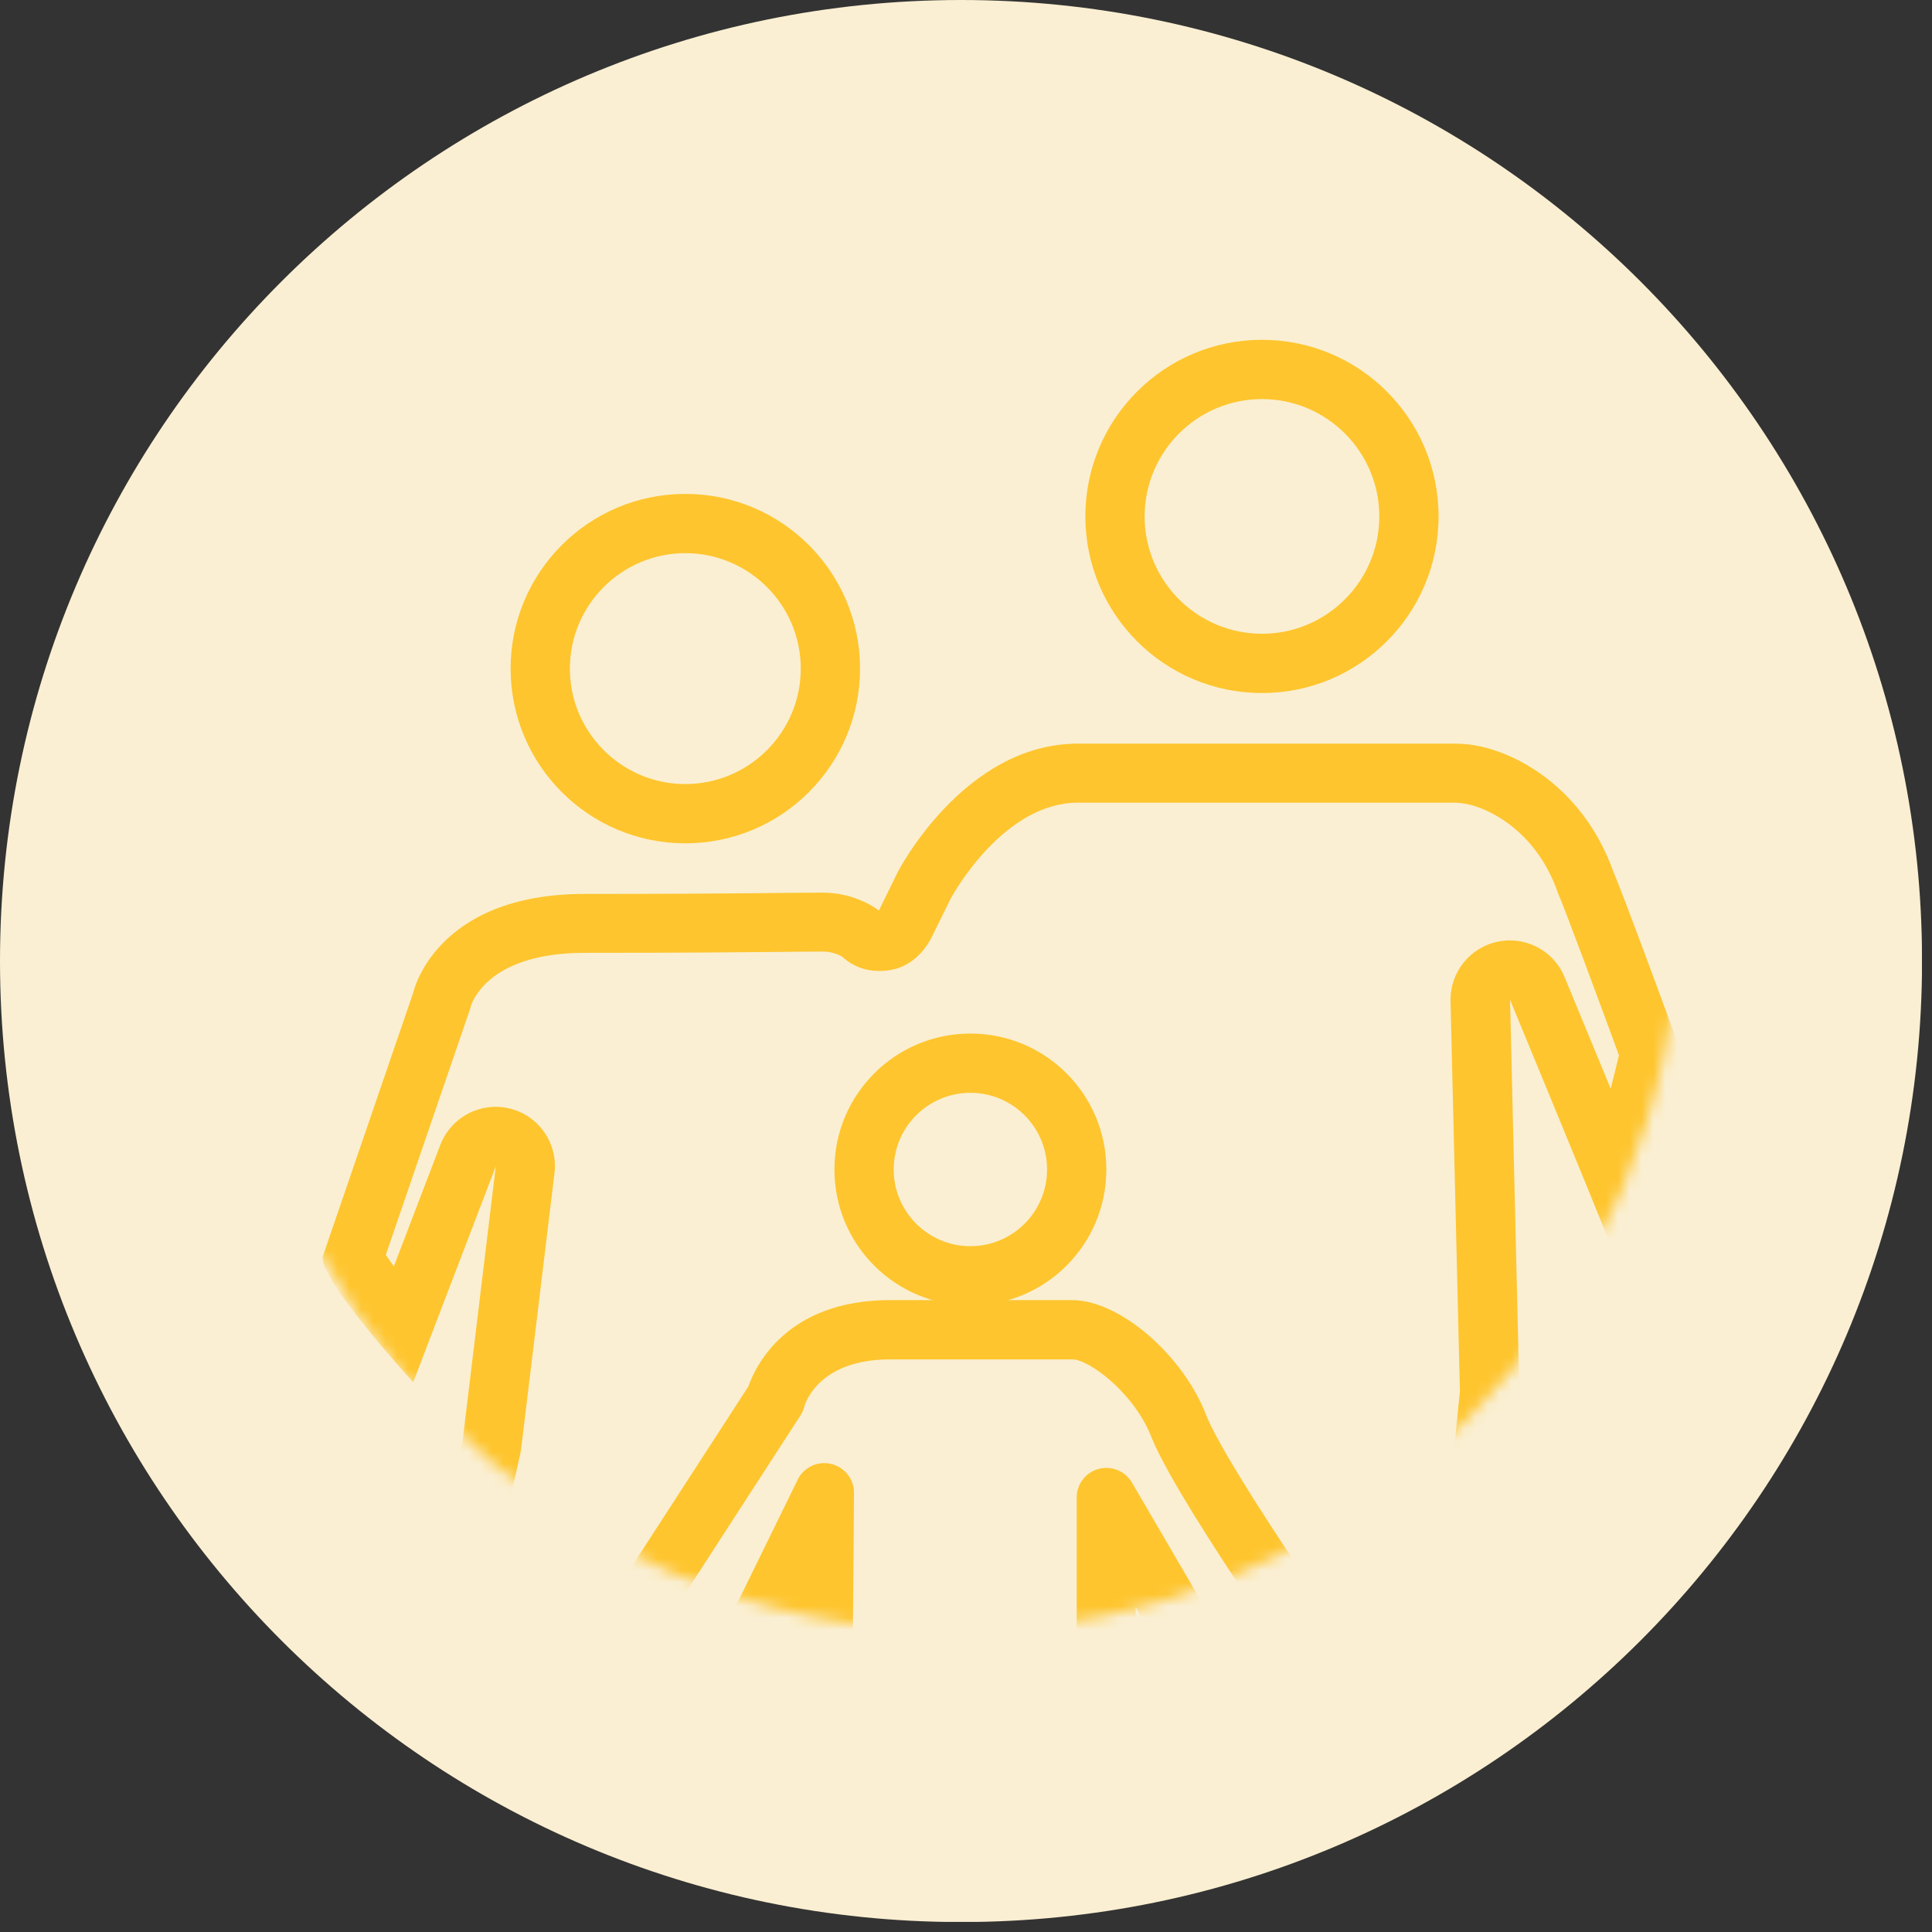
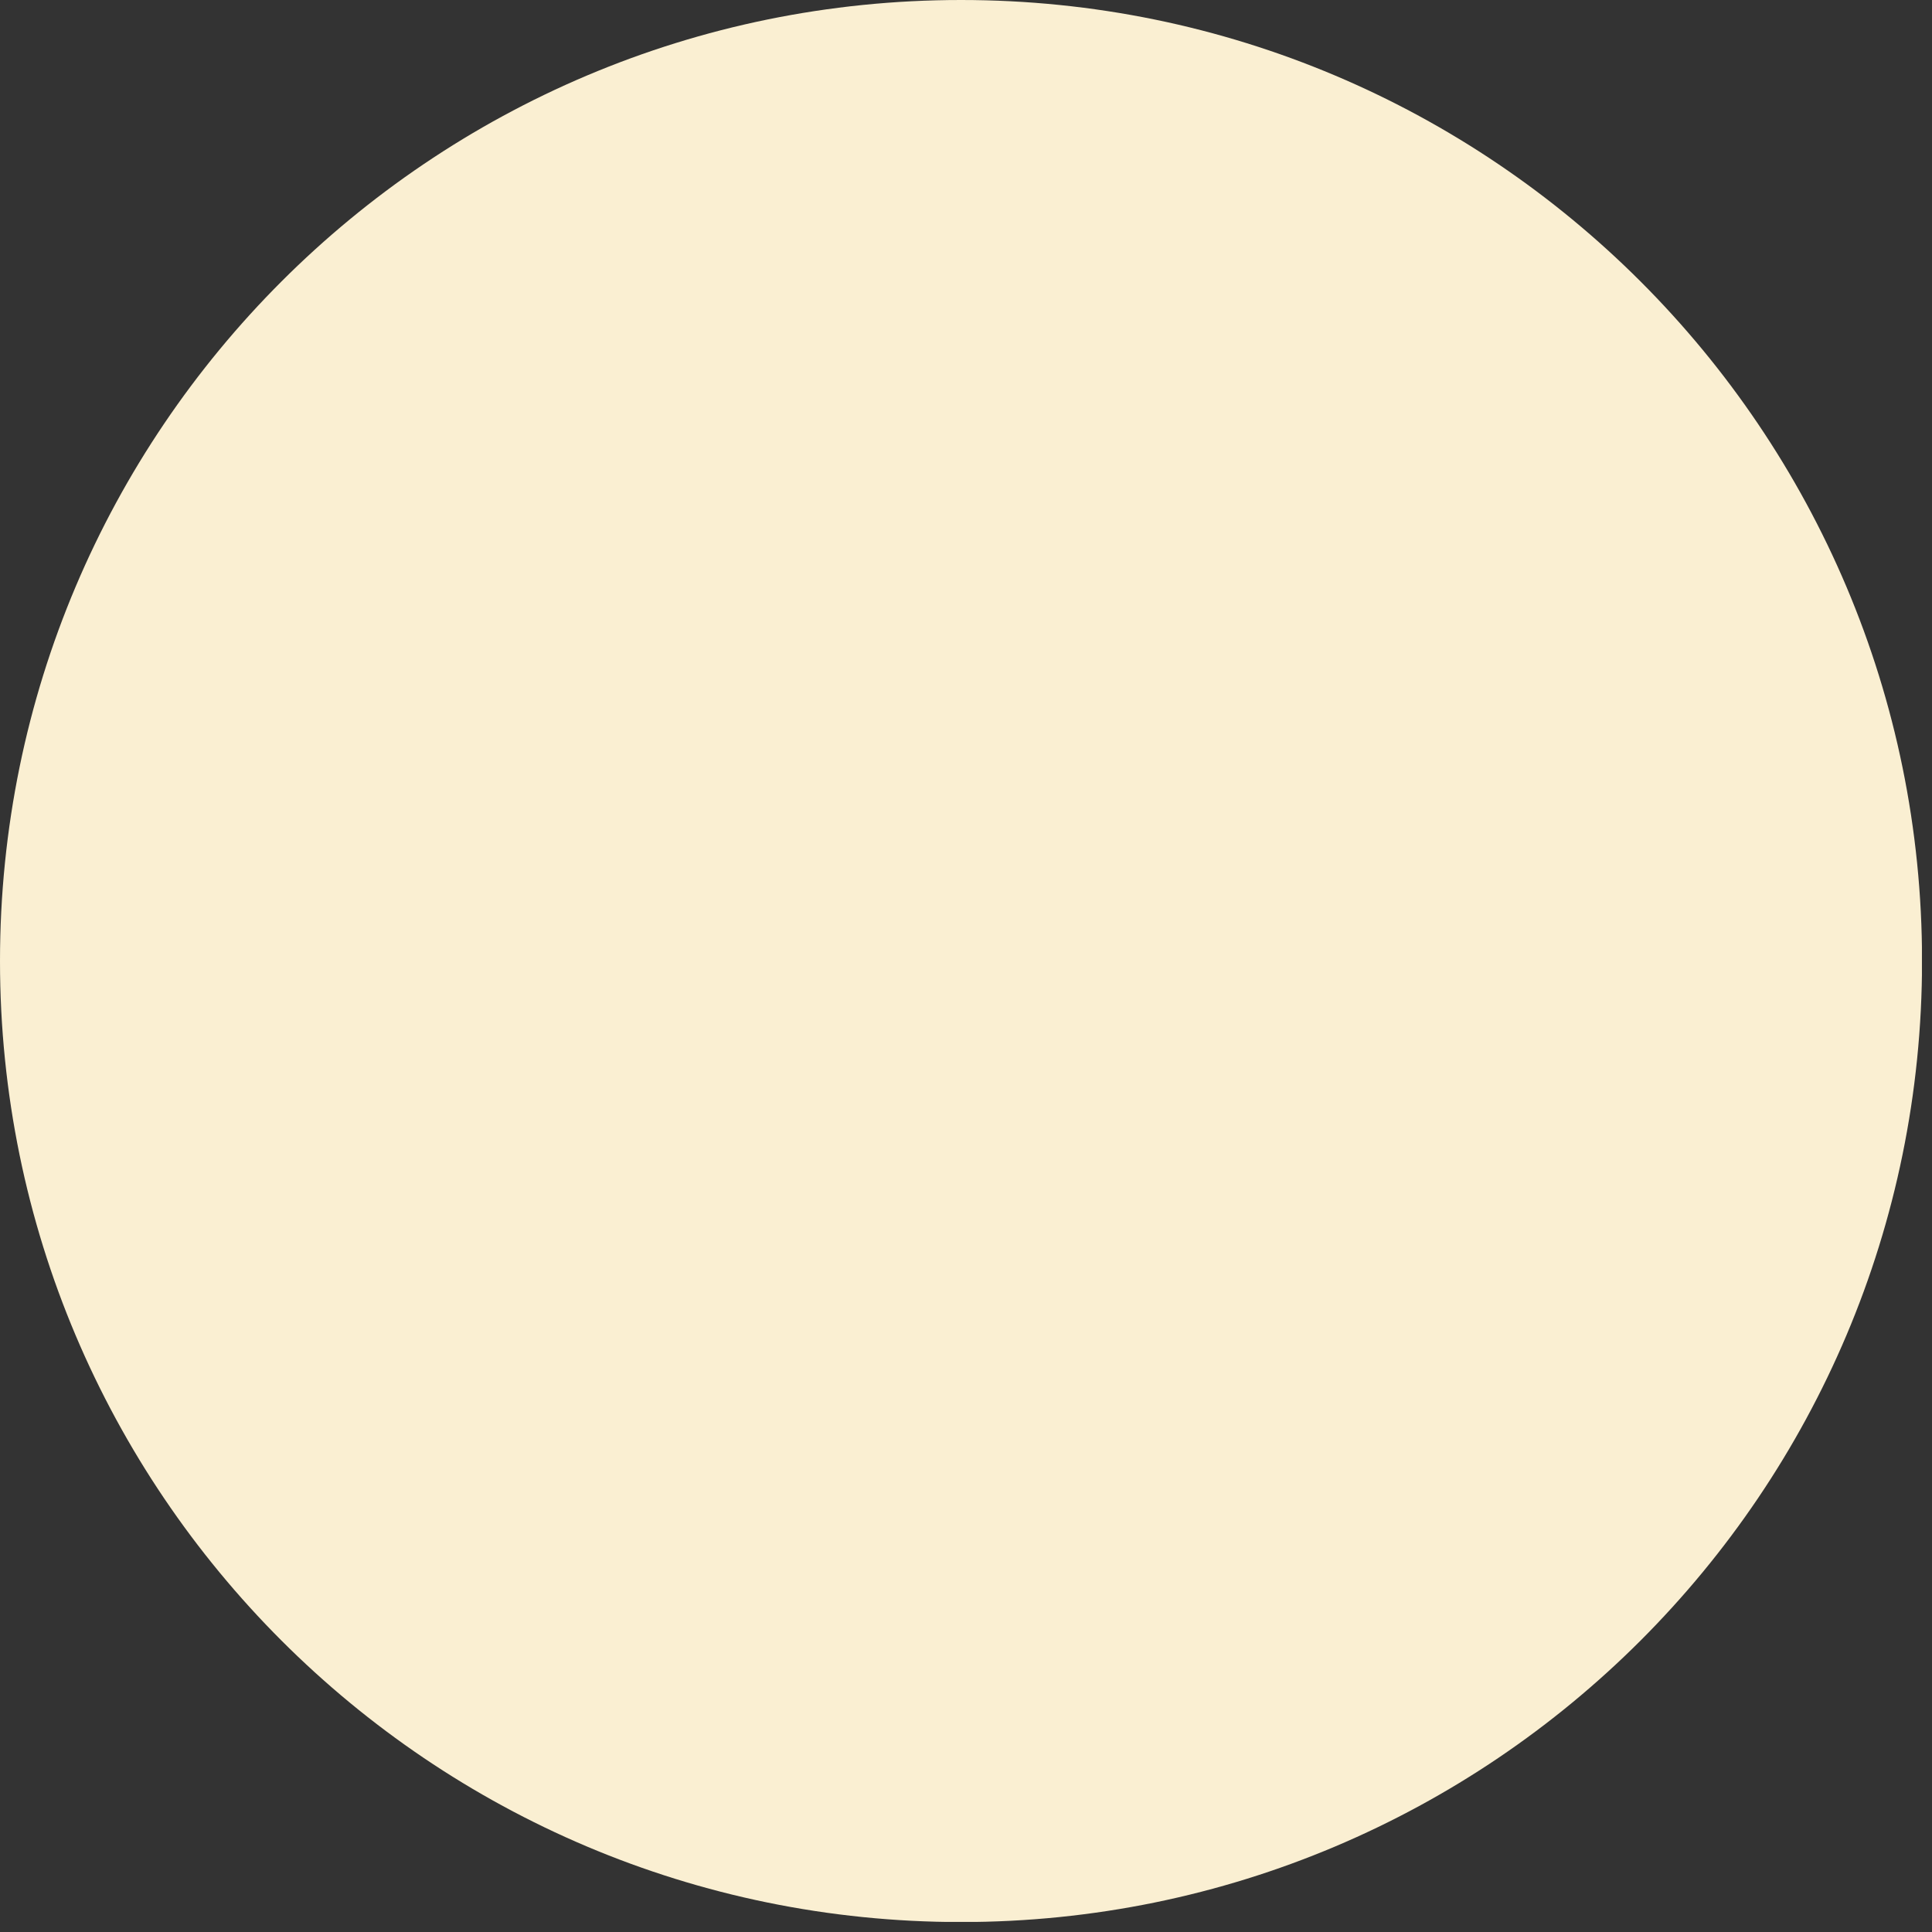
<svg xmlns="http://www.w3.org/2000/svg" width="163" height="163" viewBox="0 0 163 163" fill="none">
  <rect x="0" y="0" width="163" height="163" fill="#333333" stroke="none" />
  <g clip-path="url(#clip0_2_4293)">
    <path d="M81.08 162.16C125.859 162.16 162.16 125.859 162.16 81.08C162.16 36.301 125.859 0 81.08 0C36.301 0 0 36.301 0 81.08C0 125.859 36.301 162.16 81.08 162.16Z" fill="#FAEFD2" />
    <mask id="mask0_2_4293" style="mask-type:luminance" maskUnits="userSpaceOnUse" x="19" y="15" width="123" height="123">
-       <path d="M80.65 137.6C114.345 137.6 141.66 110.285 141.66 76.59C141.66 42.895 114.345 15.58 80.65 15.58C46.955 15.58 19.64 42.895 19.64 76.59C19.64 110.285 46.955 137.6 80.65 137.6Z" fill="white" />
-     </mask>
+       </mask>
    <g mask="url(#mask0_2_4293)">
-       <path d="M122.95 67.74C124.76 67.74 129.41 69.62 131.39 75.19C131.43 75.29 131.46 75.39 131.5 75.48C132.1 76.88 134.7 83.89 136.59 89.03C136.37 89.96 136.13 90.91 135.89 91.85C133.85 86.9 132.04 82.51 132 82.43C131.22 80.53 129.37 79.34 127.38 79.34C127.04 79.34 126.69 79.38 126.35 79.45C123.99 79.95 122.33 82.05 122.38 84.46L123.17 117.38L121.36 135.65L85.89 141.93L42.05 130.86L43.88 122.72C43.92 122.56 43.95 122.39 43.97 122.22L46.78 98.98C47.08 96.47 45.47 94.13 43.02 93.53C42.62 93.43 42.21 93.38 41.82 93.38C39.79 93.38 37.91 94.62 37.15 96.59L33.23 106.84C32.97 106.48 32.74 106.16 32.55 105.87L39.58 85.36C39.67 85.09 39.69 85.09 39.73 84.86C39.98 84.13 41.61 80.39 49.33 80.39C57.93 80.39 62.73 80.34 65.91 80.31C67.39 80.3 68.48 80.28 69.4 80.28C70.25 80.28 70.86 80.6 71.06 80.72C71.95 81.53 73.02 81.92 74.18 81.92C74.51 81.92 74.84 81.89 75.18 81.83C76.74 81.55 77.94 80.42 78.64 79L80.2 75.83C80.42 75.42 84.67 67.72 90.95 67.72H122.96M122.95 62.74H90.94C81.27 62.74 75.73 73.6 75.73 73.6L74.15 76.82C74.15 76.82 72.3 75.31 69.4 75.31C66.5 75.31 62 75.42 49.33 75.42C36.66 75.42 34.86 83.76 34.86 83.76L27.25 105.95C26.66 107.66 34.86 116.62 34.86 116.62L41.83 98.4L39.02 121.64L36.12 134.53L85.72 147.05L125.97 139.92L128.19 117.58L127.4 84.35C127.4 84.35 134.06 100.46 136.27 105.96C138.17 104.48 141.82 88.74 141.82 88.74C141.82 88.74 137.07 75.75 136.11 73.53C133.36 65.82 126.76 62.75 122.96 62.75L122.95 62.74Z" fill="#FEC52E" />
      <path d="M57.82 46.67C63.19 46.67 67.56 51.04 67.56 56.41C67.56 61.78 63.19 66.15 57.82 66.15C52.45 66.15 48.08 61.78 48.08 56.41C48.08 51.04 52.45 46.67 57.82 46.67ZM57.82 41.67C49.68 41.67 43.08 48.27 43.08 56.41C43.08 64.55 49.68 71.15 57.82 71.15C65.96 71.15 72.56 64.55 72.56 56.41C72.56 48.27 65.96 41.67 57.82 41.67Z" fill="#FEC52E" />
      <path d="M106.47 33.67C111.93 33.67 116.37 38.11 116.37 43.57C116.37 49.03 111.93 53.47 106.47 53.47C101.01 53.47 96.57 49.03 96.57 43.57C96.57 38.11 101.01 33.67 106.47 33.67ZM106.47 28.67C98.24 28.67 91.57 35.34 91.57 43.57C91.57 51.8 98.24 58.47 106.47 58.47C114.7 58.47 121.37 51.8 121.37 43.57C121.37 35.34 114.7 28.67 106.47 28.67Z" fill="#FEC52E" />
      <path d="M81.87 92.199C85.44 92.199 88.34 95.099 88.34 98.669C88.34 102.239 85.44 105.139 81.87 105.139C78.3 105.139 75.4 102.239 75.4 98.669C75.4 95.099 78.3 92.199 81.87 92.199ZM81.87 87.199C75.54 87.199 70.4 92.329 70.4 98.669C70.4 105.009 75.53 110.139 81.87 110.139C88.21 110.139 93.34 105.009 93.34 98.669C93.34 92.329 88.21 87.199 81.87 87.199Z" fill="#FEC52E" />
-       <path d="M93.33 148.129C93.33 148.129 93.27 148.129 93.25 148.129L69.3 147.339C67.94 147.299 66.87 146.179 66.88 144.819L66.94 136.919L65.19 140.499C64.63 141.649 63.29 142.189 62.09 141.749L52.9 138.419C52.18 138.159 51.62 137.589 51.38 136.869C51.14 136.149 51.24 135.349 51.65 134.709L63.14 116.969C63.74 115.249 66.37 109.689 75.09 109.689H90.46C94.48 109.689 99.91 114.389 101.83 119.559C103.14 122.719 108.89 131.339 110.99 134.389C111.43 135.019 111.55 135.819 111.32 136.549C111.09 137.279 110.54 137.869 109.83 138.139L101.59 141.309C100.45 141.749 99.15 141.299 98.53 140.239L95.82 135.589V145.629C95.82 146.309 95.55 146.959 95.06 147.429C94.59 147.879 93.97 148.129 93.32 148.129H93.33ZM71.91 142.419L90.84 143.049V126.339C90.84 125.209 91.6 124.219 92.69 123.929C93.78 123.639 94.93 124.109 95.5 125.079L101.8 135.879L105.12 134.599C102.69 130.969 98.49 124.509 97.2 121.389C95.76 117.549 91.88 114.689 90.48 114.689H75.11C68.91 114.689 67.88 118.599 67.87 118.639C67.8 118.909 67.69 119.169 67.54 119.409L57.58 134.789L61.7 136.279L67.3 124.839C67.81 123.789 68.98 123.239 70.12 123.509C71.26 123.779 72.06 124.799 72.05 125.959L71.92 142.419H71.91Z" fill="#FEC52E" />
    </g>
  </g>
  <defs>
    <clipPath id="clip0_2_4293">
      <rect width="162.15" height="162.15" fill="white" />
    </clipPath>
  </defs>
</svg>